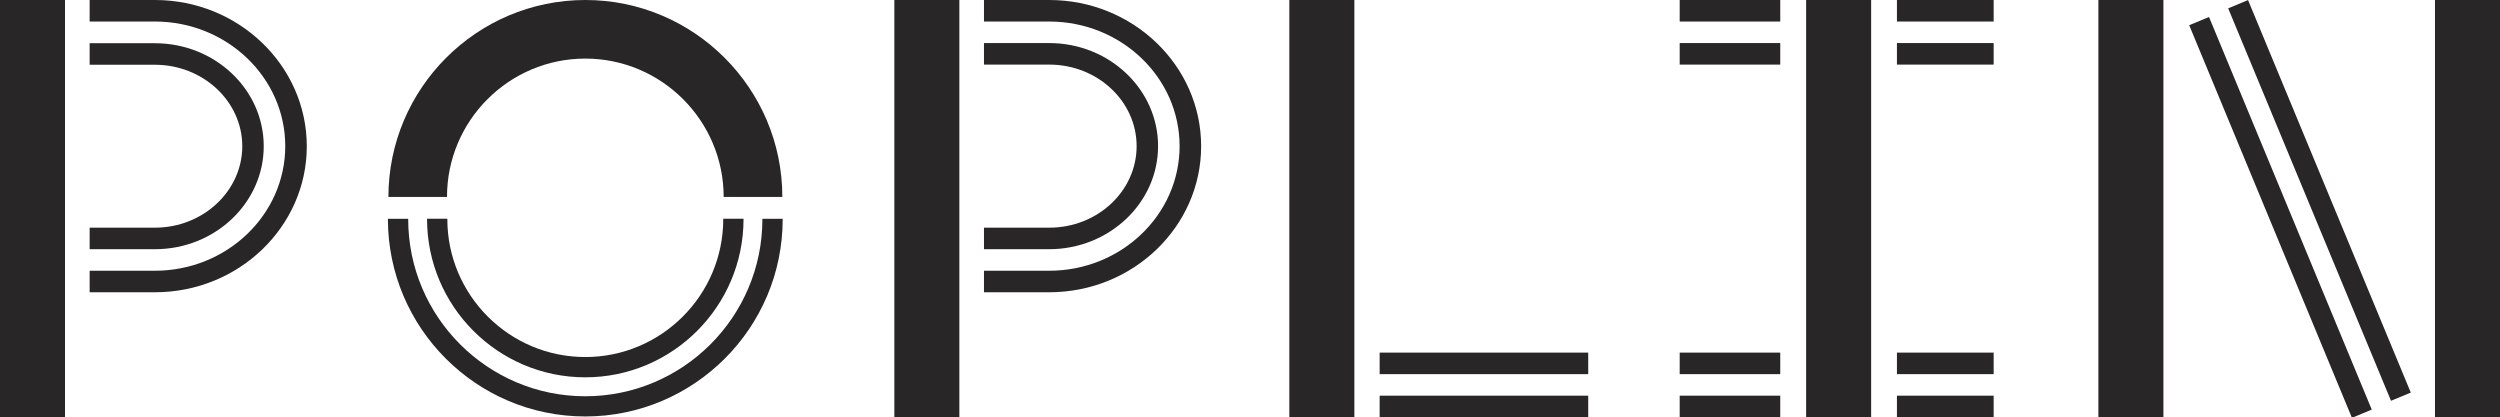
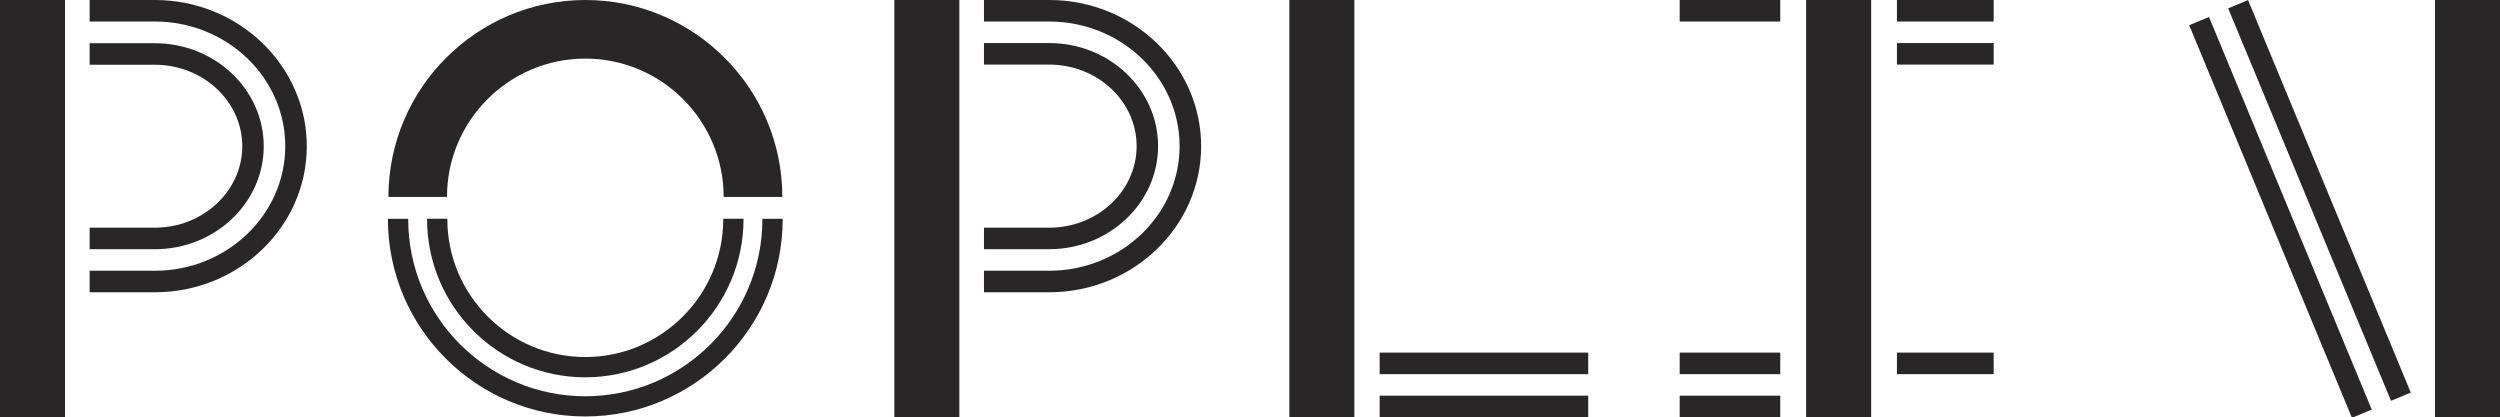
<svg xmlns="http://www.w3.org/2000/svg" version="1.1" id="Layer_1" x="0px" y="0px" viewBox="0 0 630 105.147" style="enable-background:new 0 0 630 105.147;" xml:space="preserve">
  <style type="text/css">
	.st0{fill:#282626;}
</style>
  <g>
    <rect x="347.673" y="88.858" class="st0" width="52.558" height="5.426" />
    <path class="st0" d="M264.409,0h-16.447v5.426h16.447c18.108,0,32.851,14.091,32.851,31.4   s-14.743,31.4-32.851,31.4h-16.447v5.426h16.447c21.095,0,38.277-16.51,38.277-36.805   C302.686,16.531,285.503,0,264.409,0z" />
    <rect x="324.916" class="st0" width="16.384" height="105.116" />
    <rect x="347.673" y="99.711" class="st0" width="52.558" height="5.426" />
    <rect x="225.374" class="st0" width="16.384" height="105.116" />
    <path class="st0" d="M147.494,14.764c19.223,0,34.87,15.647,34.87,34.87h14.785   C197.15,22.272,174.877,0,147.515,0S97.881,22.272,97.881,49.634h14.764   C112.624,30.412,128.271,14.764,147.494,14.764z" />
    <path class="st0" d="M107.618,55.124v0.084c0,21.978,17.877,39.876,39.876,39.876   c21.978,0,39.876-17.898,39.876-39.876v-0.084h-5.111v0.084c0,19.181-15.605,34.765-34.765,34.765   c-19.181,0-34.765-15.605-34.765-34.765v-0.084H107.618z" />
    <path class="st0" d="M192.123,55.229c0,24.607-20.022,44.629-44.629,44.629S102.865,79.836,102.865,55.229   v-0.084h-5.111v0.084c0.021,27.425,22.314,49.719,49.74,49.719s49.74-22.314,49.74-49.719v-0.084   h-5.111V55.229z" />
    <path class="st0" d="M291.834,36.826c0-14.322-12.303-25.974-27.425-25.974h-16.447v5.426h16.447   c12.135,0,22.02,9.212,22.02,20.548c0,11.336-9.864,20.548-22.02,20.548h-16.447v5.426h16.447   C279.53,62.779,291.834,51.128,291.834,36.826z" />
    <path class="st0" d="M66.46,36.847c0-14.322-12.303-25.953-27.425-25.953H22.588v5.426h16.447   c12.135,0,22.02,9.212,22.02,20.548c-0.021,11.273-9.885,20.506-22.02,20.506H22.588v5.426h16.447   C54.156,62.8,66.46,51.149,66.46,36.847z" />
    <rect x="613.616" class="st0" width="16.384" height="105.116" />
    <path class="st0" d="M39.035,0H22.588v5.426h16.447c18.108,0,32.851,14.091,32.851,31.4   S57.143,68.226,39.035,68.226H22.588v5.426h16.447c21.095,0,38.277-16.51,38.277-36.805   C77.291,16.531,60.129,0,39.035,0z" />
    <rect class="st0" width="16.384" height="105.116" />
    <rect x="478.026" y="88.858" class="st0" width="24.376" height="5.426" />
-     <rect x="528.796" class="st0" width="16.384" height="105.116" />
    <rect x="423.281" y="99.711" class="st0" width="25.343" height="5.426" />
    <rect x="478.026" class="st0" width="24.376" height="5.426" />
    <rect x="571.799" y="1.123" transform="matrix(0.924 -0.383 0.383 0.924 22.906 224.314)" class="st0" width="5.405" height="107.075" />
    <polygon class="st0" points="561.5,2.103 602.533,100.993 607.517,98.932 566.506,0.021  " />
    <rect x="478.026" y="10.852" class="st0" width="24.376" height="5.426" />
    <rect x="423.281" y="88.858" class="st0" width="25.343" height="5.426" />
-     <rect x="423.281" y="10.852" class="st0" width="25.343" height="5.426" />
    <rect x="423.281" class="st0" width="25.343" height="5.426" />
    <rect x="455.144" class="st0" width="16.384" height="105.116" />
-     <rect x="478.026" y="99.711" class="st0" width="24.376" height="5.426" />
  </g>
</svg>